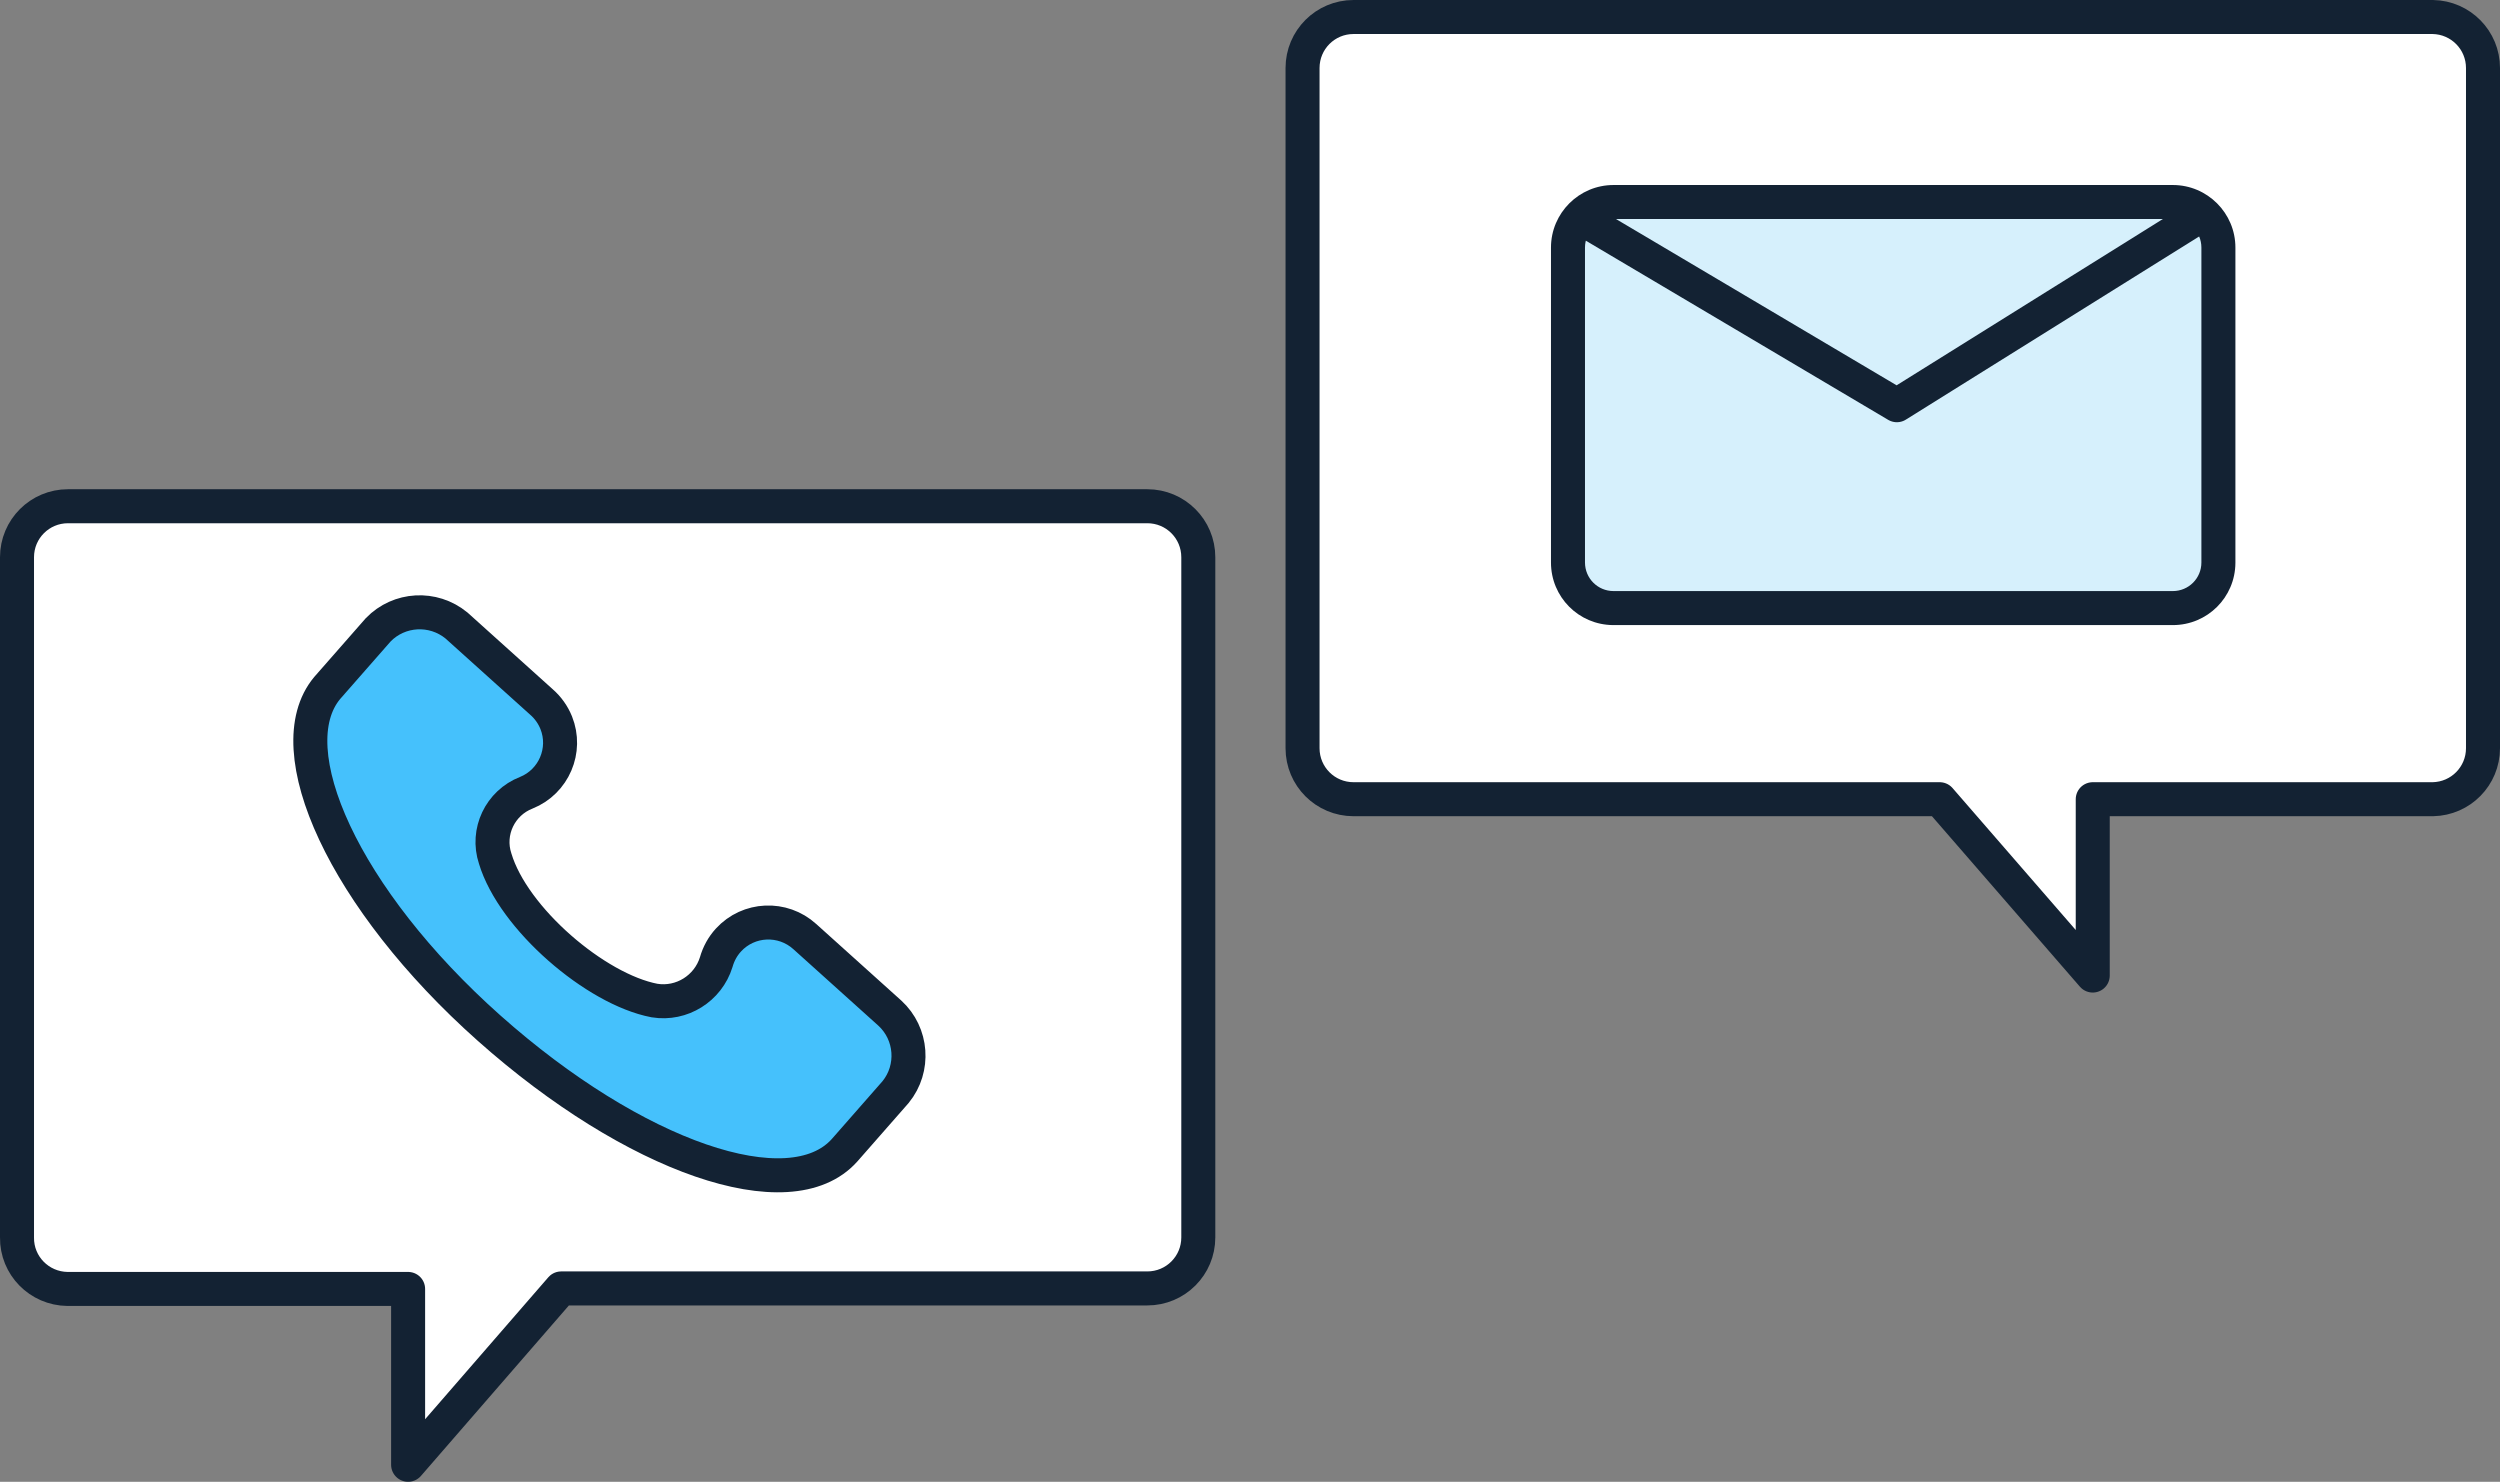
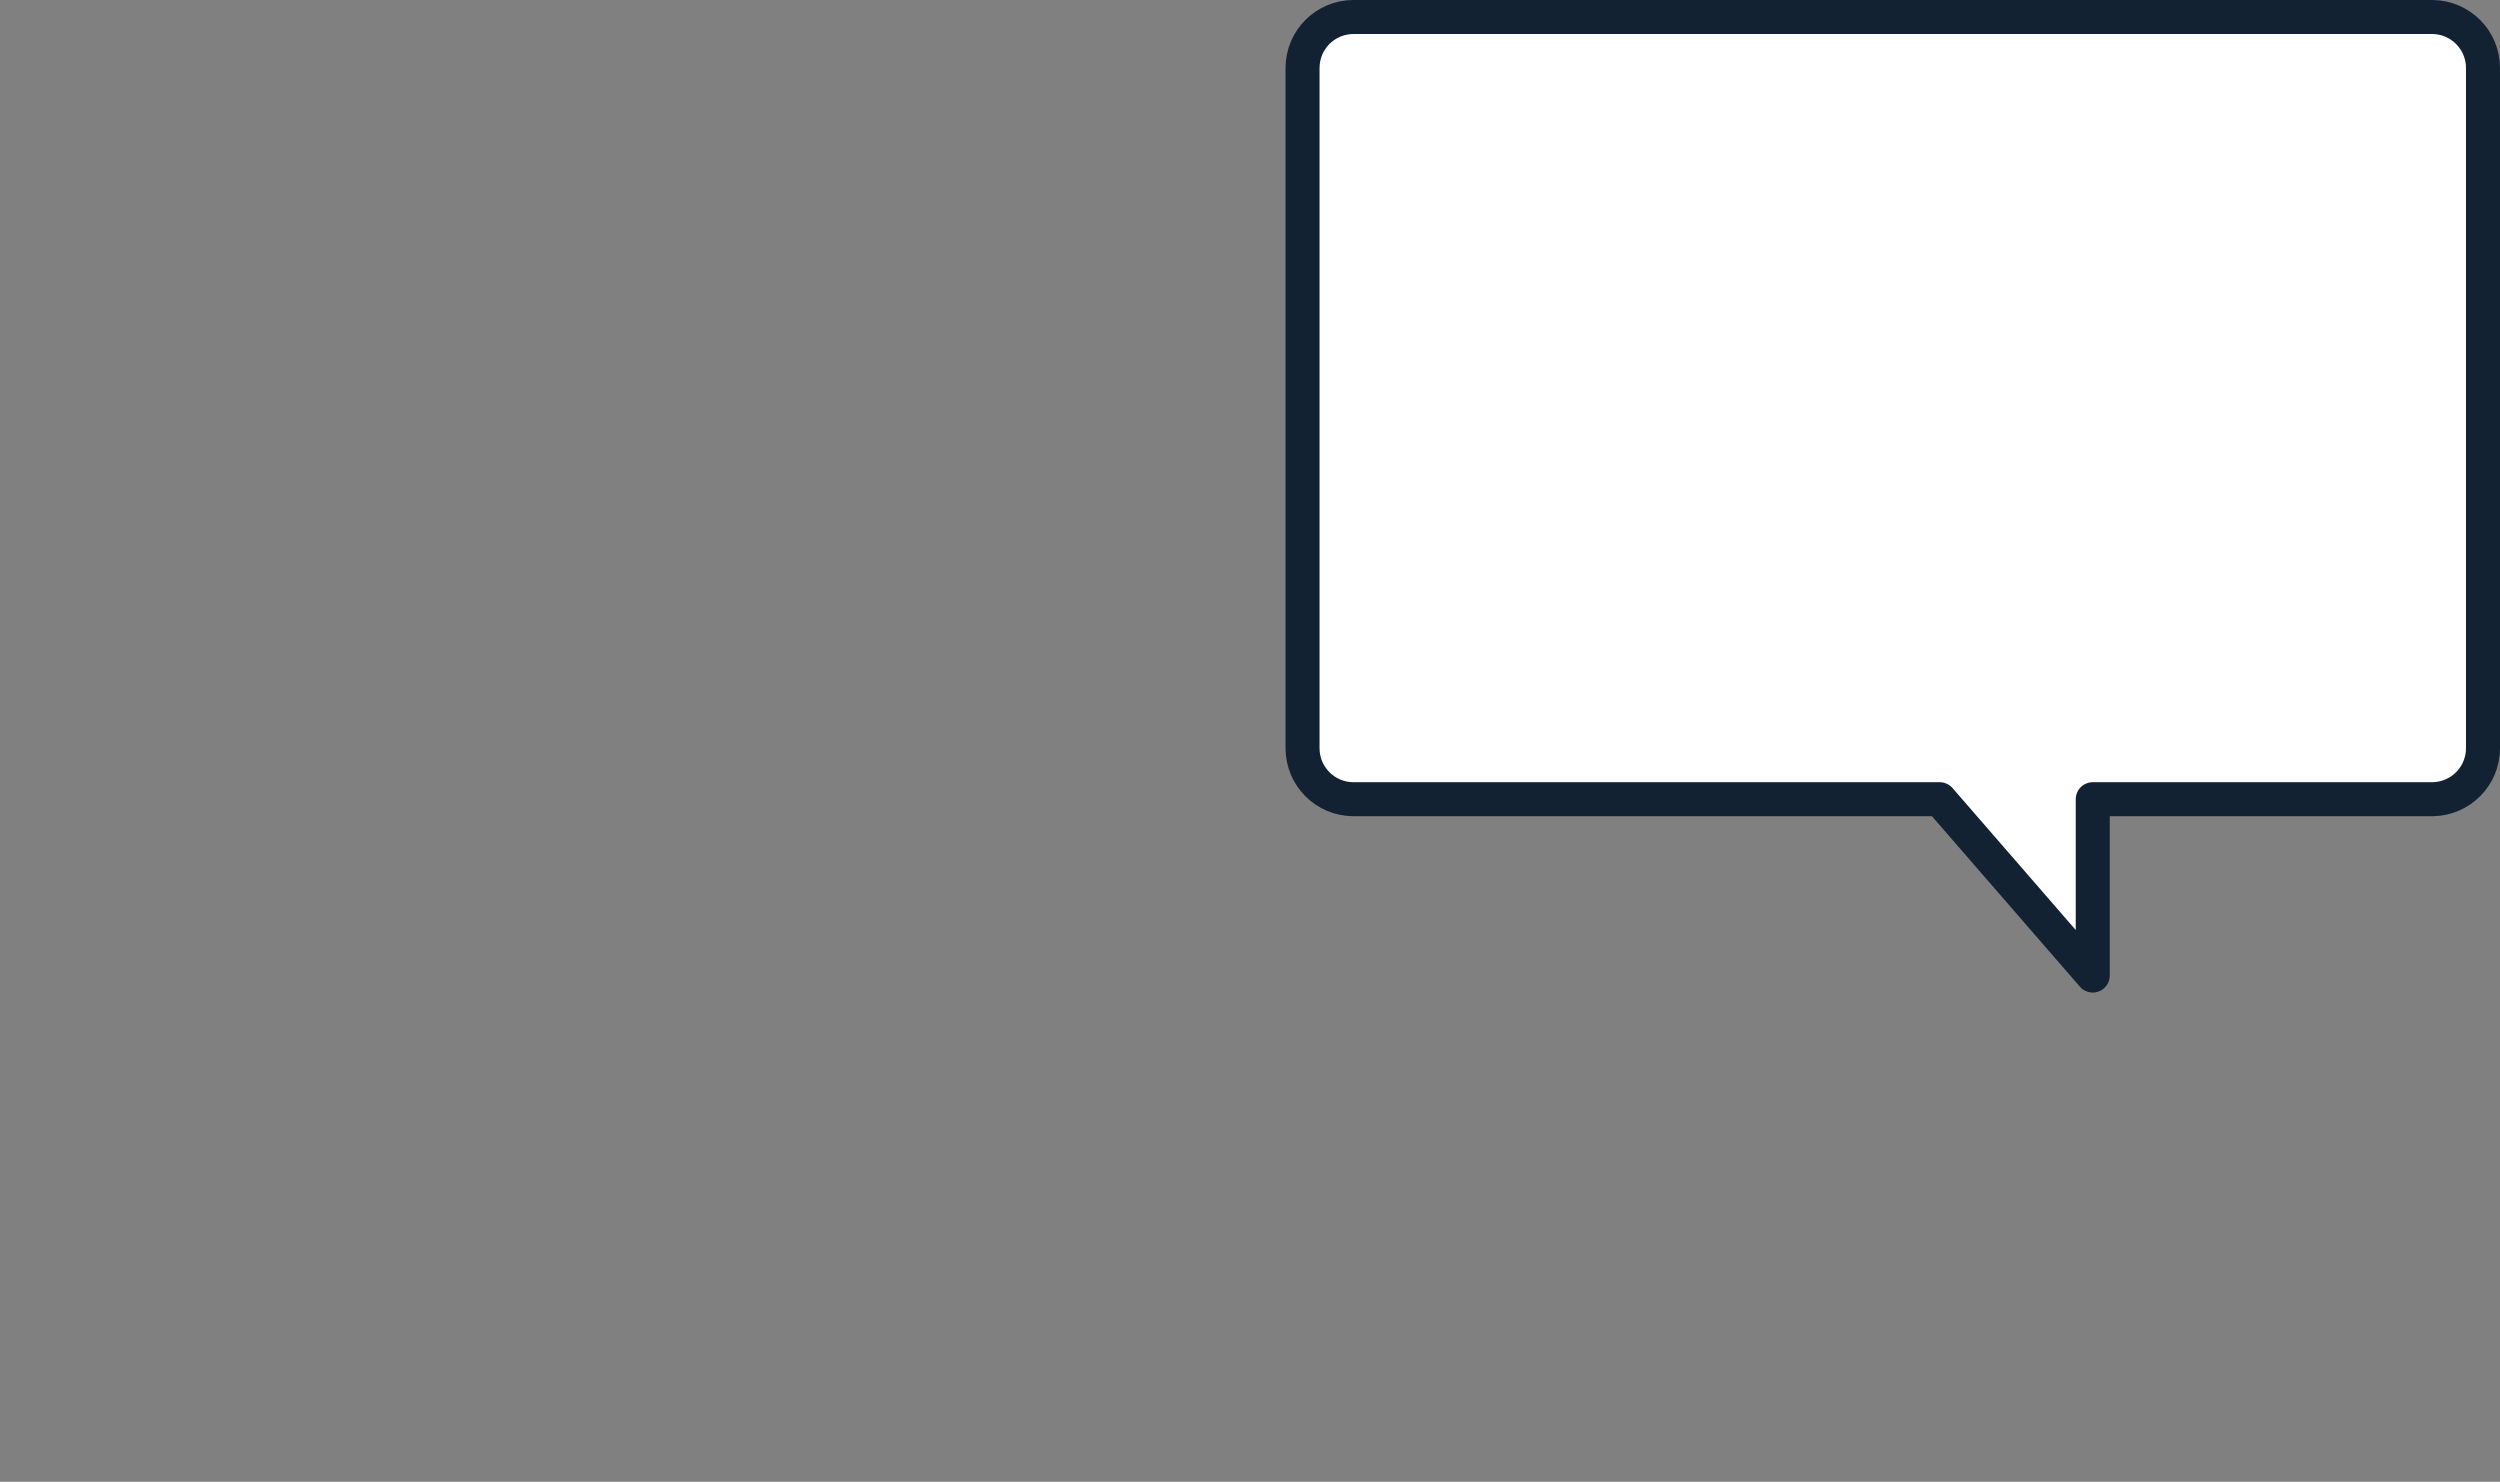
<svg xmlns="http://www.w3.org/2000/svg" height="87.14" viewBox="0 0 147.02 87.14" width="147.02">
  <rect x="0" y="0" width="147.02" height="87.14" fill="#808080" stroke="none" />
  <g stroke="#132233" stroke-width="2">
-     <path d="m4 75.8h20v10.34l9-10.37h34.47c1.66 0 3-1.34 3-3v-40c0-1.66-1.34-3-3-3h-63.47c-1.66 0-3 1.34-3 3v40c-.02 1.66 1.31 3.01 2.97 3.03z" fill="#fff" stroke-linecap="round" stroke-linejoin="round" />
    <path d="m143.07 47h-20v10.37l-9-10.37h-34.47c-1.66 0-3-1.34-3-3v-40c0-1.66 1.34-3 3-3h63.47c1.64.03 2.95 1.36 2.95 3v40c0 1.64-1.31 2.97-2.95 3z" fill="#fff" stroke-linecap="round" stroke-linejoin="round" />
-     <path d="m52.33 59.58-5-4.5c-1.3-1.18-3.31-1.09-4.49.2-.34.37-.58.81-.72 1.3-.48 1.55-2.03 2.52-3.63 2.26-3.46-.66-8.31-4.82-9.37-8.35-.52-1.57.29-3.27 1.83-3.87 1.62-.65 2.41-2.5 1.76-4.12-.19-.47-.49-.89-.87-1.22l-5-4.5c-1.37-1.12-3.37-1.01-4.6.26l-3 3.42c-3 3.6 1 12.42 9.52 20s17.7 10.78 20.91 7.18l3-3.42c1.13-1.39.98-3.43-.34-4.64z" fill="#45c1fc" stroke-miterlimit="10" />
  </g>
-   <rect fill="#d6f0fc" height="23.88" rx="2.68" width="38.26" x="92.21" y="11.88" />
-   <path d="m127.78 12.88c.93 0 1.68.75 1.68 1.68v18.52c0 .93-.75 1.68-1.68 1.68h-32.89c-.93 0-1.68-.75-1.68-1.68v-18.52c0-.93.75-1.68 1.68-1.68zm0-2h-32.89c-2.03 0-3.68 1.65-3.68 3.68v18.52c0 2.03 1.63 3.67 3.66 3.68h.02 32.89c2.03 0 3.67-1.63 3.68-3.66 0 0 0-.01 0-.02v-18.52c0-2.03-1.65-3.68-3.68-3.68z" fill="#132233" />
-   <path d="m93.02 12.85 18.53 10.98 17.58-10.98" fill="none" stroke="#132233" stroke-linecap="round" stroke-linejoin="round" stroke-width="2" />
</svg>